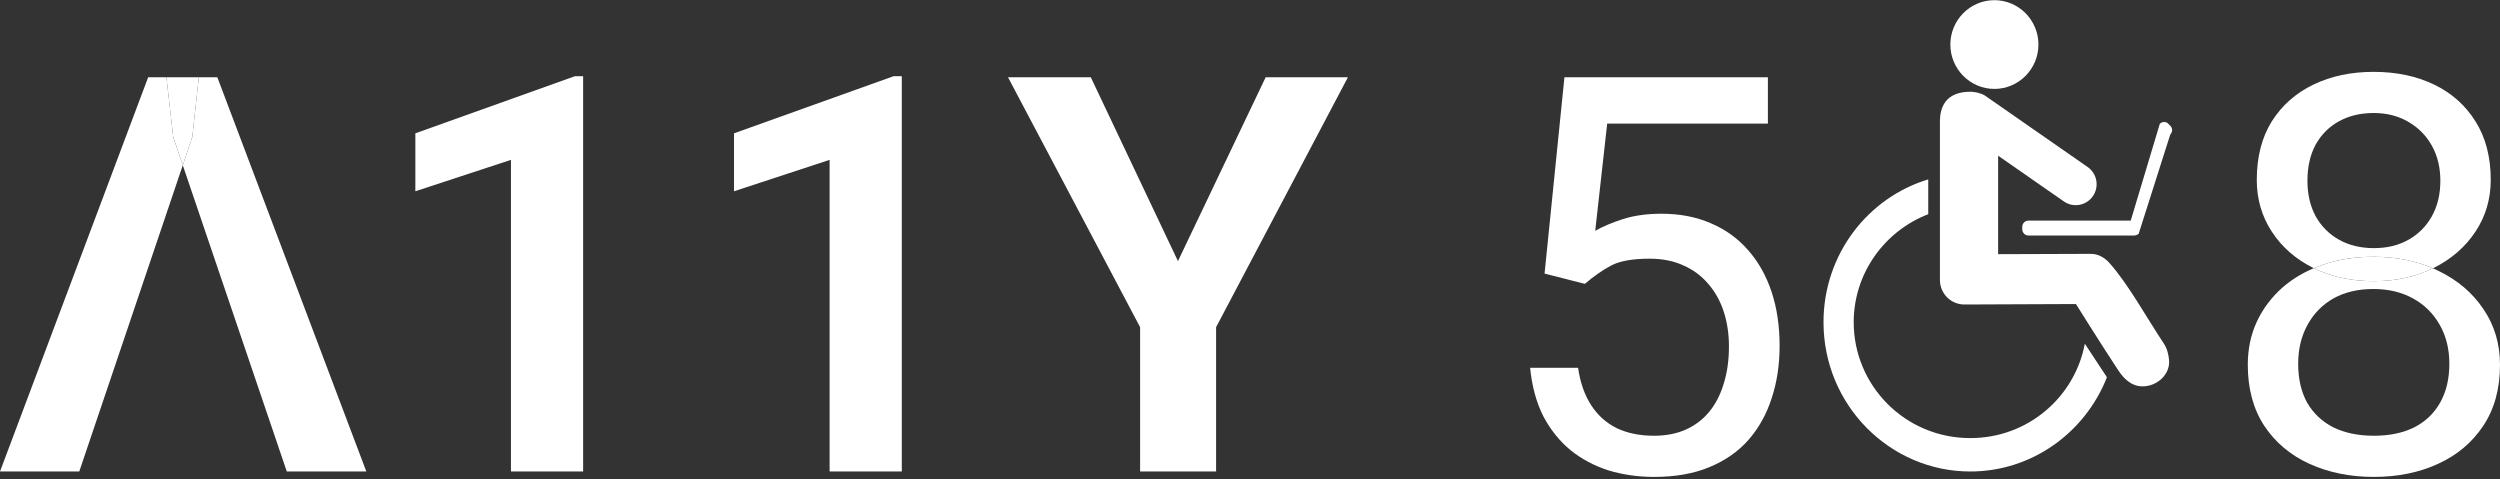
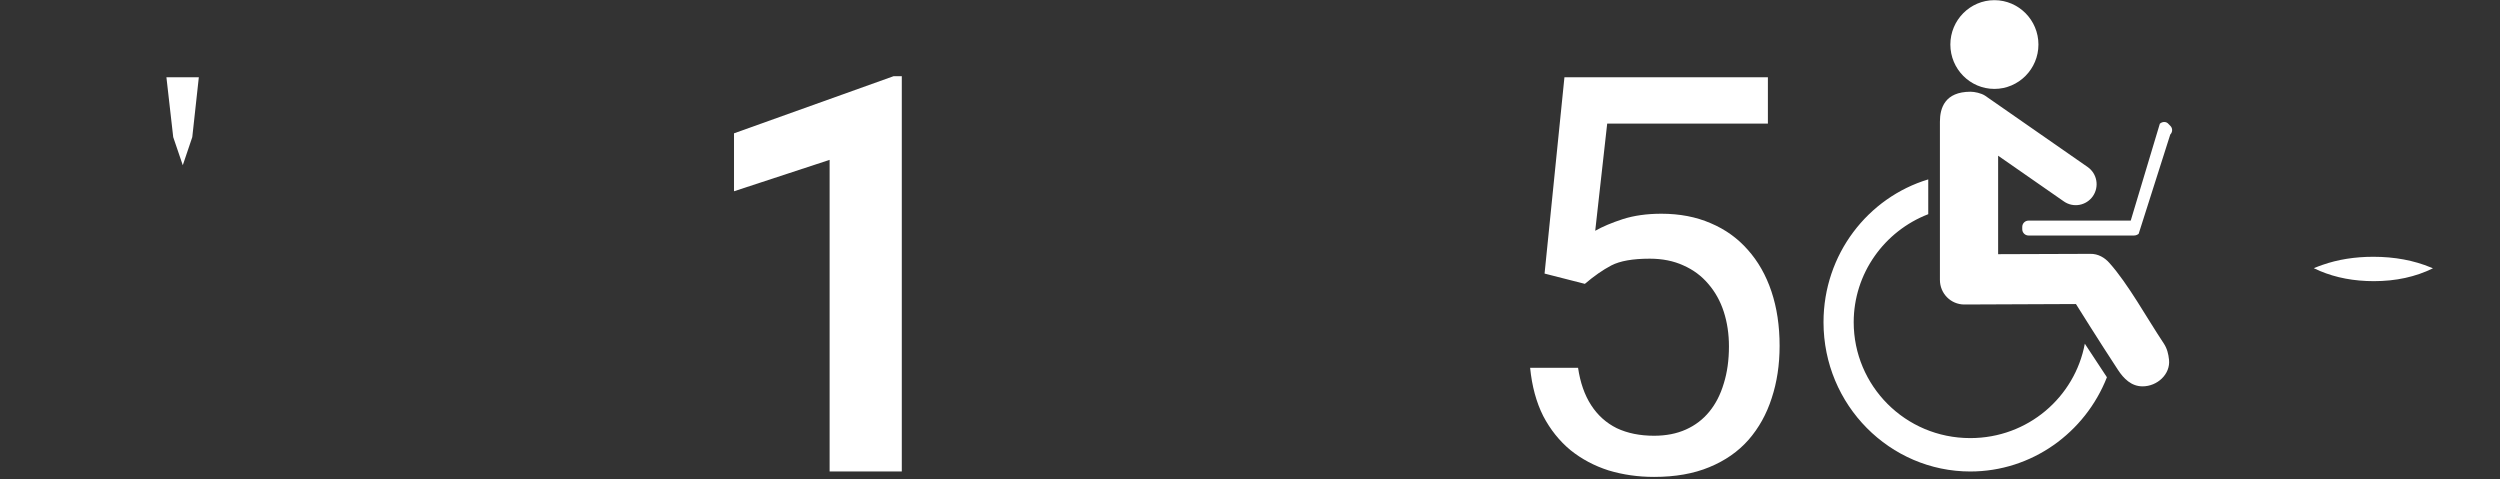
<svg xmlns="http://www.w3.org/2000/svg" width="240" height="46" viewBox="0 0 240 46" fill="none">
  <rect x="0" y="0" width="240" height="46" fill="#333333" stroke="none" />
-   <path d="M55.98 7.314V45.263H49.051V15.346L39.874 18.361V12.799L55.196 7.314H55.98Z" fill="white" />
  <path d="M86.572 7.314V45.263H79.643V15.346L70.465 18.361V12.799L85.787 7.314H86.572Z" fill="white" />
-   <path d="M104.717 7.418L113.084 25.067L121.503 7.418H129.4L116.745 31.409V45.263H109.45V31.409L96.769 7.418H104.717Z" fill="white" />
  <path d="M152.147 27.25L148.278 26.263L150.186 7.418H169.718V11.863H154.291L153.141 22.156C153.838 21.757 154.718 21.385 155.782 21.038C156.862 20.692 158.1 20.518 159.494 20.518C161.255 20.518 162.833 20.822 164.227 21.428C165.622 22.017 166.807 22.866 167.783 23.975C168.777 25.084 169.535 26.419 170.058 27.978C170.581 29.538 170.842 31.279 170.842 33.203C170.842 35.022 170.589 36.694 170.084 38.219C169.596 39.744 168.855 41.078 167.861 42.222C166.868 43.349 165.613 44.224 164.096 44.847C162.597 45.471 160.828 45.783 158.789 45.783C157.255 45.783 155.799 45.575 154.422 45.159C153.062 44.726 151.842 44.076 150.762 43.21C149.698 42.326 148.827 41.234 148.147 39.935C147.484 38.618 147.066 37.076 146.892 35.308H151.494C151.703 36.729 152.121 37.925 152.749 38.895C153.376 39.865 154.195 40.602 155.206 41.104C156.235 41.59 157.429 41.832 158.789 41.832C159.939 41.832 160.959 41.633 161.848 41.234C162.737 40.836 163.486 40.264 164.096 39.519C164.706 38.774 165.168 37.873 165.482 36.816C165.813 35.759 165.979 34.572 165.979 33.255C165.979 32.059 165.813 30.95 165.482 29.928C165.151 28.905 164.654 28.013 163.992 27.25C163.347 26.488 162.554 25.899 161.612 25.483C160.671 25.05 159.59 24.833 158.37 24.833C156.749 24.833 155.52 25.05 154.684 25.483C153.864 25.916 153.019 26.505 152.147 27.25Z" fill="white" />
-   <path fill-rule="evenodd" clip-rule="evenodd" d="M17.547 15.863L18.459 13.163L19.087 7.418H20.865L35.167 45.263H27.532L17.547 15.863ZM17.547 15.863L16.629 13.163L15.976 7.418H14.224L0 45.263H7.609L17.547 15.863Z" fill="white" />
  <path d="M19.087 7.418H15.976L16.629 13.163L17.547 15.863L18.459 13.163L19.087 7.418Z" fill="white" />
-   <path fill-rule="evenodd" clip-rule="evenodd" d="M238.379 40.897C239.46 39.285 240 37.327 240 35.022C240 33.012 239.468 31.227 238.405 29.668C237.359 28.108 235.921 26.887 234.091 26.003C233.917 25.917 233.741 25.836 233.563 25.758C233.591 25.745 233.619 25.731 233.646 25.717C235.337 24.868 236.671 23.707 237.647 22.234C238.623 20.761 239.111 19.106 239.111 17.269C239.111 15.069 238.623 13.197 237.647 11.655C236.688 10.113 235.363 8.934 233.673 8.12C231.982 7.306 230.047 6.898 227.868 6.898C225.707 6.898 223.78 7.306 222.09 8.12C220.399 8.934 219.065 10.113 218.089 11.655C217.13 13.197 216.651 15.069 216.651 17.269C216.651 19.106 217.13 20.761 218.089 22.234C219.048 23.707 220.373 24.868 222.063 25.717C222.084 25.727 222.104 25.737 222.124 25.747C221.003 26.22 220.007 26.834 219.135 27.588C218.072 28.524 217.244 29.625 216.651 30.889C216.076 32.137 215.788 33.515 215.788 35.022C215.788 37.327 216.32 39.285 217.383 40.897C218.446 42.491 219.893 43.704 221.723 44.535C223.554 45.367 225.611 45.783 227.894 45.783C230.178 45.783 232.226 45.367 234.039 44.535C235.869 43.704 237.316 42.491 238.379 40.897ZM222.124 25.747C222.318 25.842 222.515 25.931 222.715 26.015C224.261 26.666 225.988 26.991 227.894 26.991C230.003 26.991 231.892 26.58 233.563 25.758C233.551 25.753 233.54 25.748 233.528 25.743C233.483 25.724 233.438 25.705 233.393 25.686C231.736 24.996 229.886 24.651 227.842 24.651C226.064 24.651 224.434 24.911 222.952 25.431C222.669 25.528 222.393 25.634 222.124 25.747ZM234.222 31.201C234.832 32.276 235.137 33.515 235.137 34.918C235.137 36.374 234.84 37.621 234.248 38.661C233.673 39.684 232.845 40.472 231.764 41.026C230.683 41.564 229.393 41.832 227.894 41.832C226.395 41.832 225.096 41.564 223.998 41.026C222.918 40.472 222.081 39.684 221.488 38.661C220.913 37.621 220.625 36.374 220.625 34.918C220.625 33.515 220.922 32.276 221.514 31.201C222.107 30.11 222.935 29.261 223.998 28.654C225.079 28.048 226.36 27.744 227.842 27.744C229.289 27.744 230.561 28.048 231.659 28.654C232.757 29.261 233.611 30.11 234.222 31.201ZM233.463 13.994C234.004 14.965 234.274 16.082 234.274 17.347C234.274 18.647 234.004 19.782 233.463 20.752C232.923 21.723 232.173 22.477 231.215 23.014C230.273 23.551 229.167 23.82 227.894 23.82C226.622 23.82 225.506 23.551 224.547 23.014C223.589 22.477 222.839 21.723 222.299 20.752C221.776 19.782 221.514 18.647 221.514 17.347C221.514 16.013 221.776 14.861 222.299 13.89C222.839 12.92 223.58 12.175 224.521 11.655C225.48 11.118 226.595 10.849 227.868 10.849C229.14 10.849 230.256 11.135 231.215 11.707C232.173 12.261 232.923 13.024 233.463 13.994Z" fill="white" />
  <path d="M227.842 24.651C226.064 24.651 224.434 24.911 222.952 25.431C222.669 25.528 222.393 25.634 222.124 25.747C222.318 25.842 222.515 25.931 222.715 26.015C224.261 26.666 225.988 26.991 227.894 26.991C230.003 26.991 231.892 26.58 233.563 25.758L233.528 25.743C233.483 25.724 233.438 25.705 233.393 25.686C231.736 24.996 229.886 24.651 227.842 24.651Z" fill="white" />
  <path d="M191.462 0.016C189.131 0.016 187.234 1.927 187.234 4.275C187.234 6.624 189.131 8.535 191.462 8.535C193.793 8.535 195.69 6.624 195.69 4.275C195.69 1.927 193.793 0.016 191.462 0.016ZM189.176 8.806C186.696 8.806 186.232 10.387 186.232 11.681V26.869C186.232 28.179 187.278 29.232 188.578 29.232L199.291 29.187C199.291 29.187 201.487 32.709 203.325 35.509C203.878 36.352 204.61 37.09 205.686 37.09C207.09 37.09 208.375 35.931 208.226 34.531C208.166 33.974 208.046 33.462 207.718 32.965C206.074 30.497 204.296 27.245 202.503 25.244C202.055 24.732 201.412 24.355 200.68 24.37L191.82 24.401V14.948L198.14 19.343C199.052 19.975 200.292 19.734 200.919 18.831C201.547 17.913 201.323 16.664 200.411 16.031C200.411 16.031 193.852 11.47 190.565 9.183C190.192 8.942 189.564 8.806 189.176 8.806ZM207.762 11.711C207.613 11.711 207.464 11.772 207.344 11.877L204.55 21.179H194.734C194.405 21.179 194.136 21.45 194.136 21.781V22.007C194.136 22.338 194.405 22.609 194.734 22.609H204.864C205.043 22.609 205.208 22.534 205.312 22.444L208.345 12.916C208.584 12.675 208.584 12.298 208.345 12.073L208.196 11.922C208.076 11.772 207.927 11.711 207.762 11.711ZM185.112 17.221C179.33 18.967 175.057 24.401 175.057 30.933C175.057 38.911 181.451 45.263 189.146 45.263C195.048 45.263 200.172 41.545 202.264 36.217L200.143 32.995C199.186 38.113 194.689 42.057 189.146 42.057C182.886 42.057 177.955 37.014 177.955 30.933C177.955 26.252 180.899 22.188 185.112 20.562V17.221Z" fill="white" />
</svg>